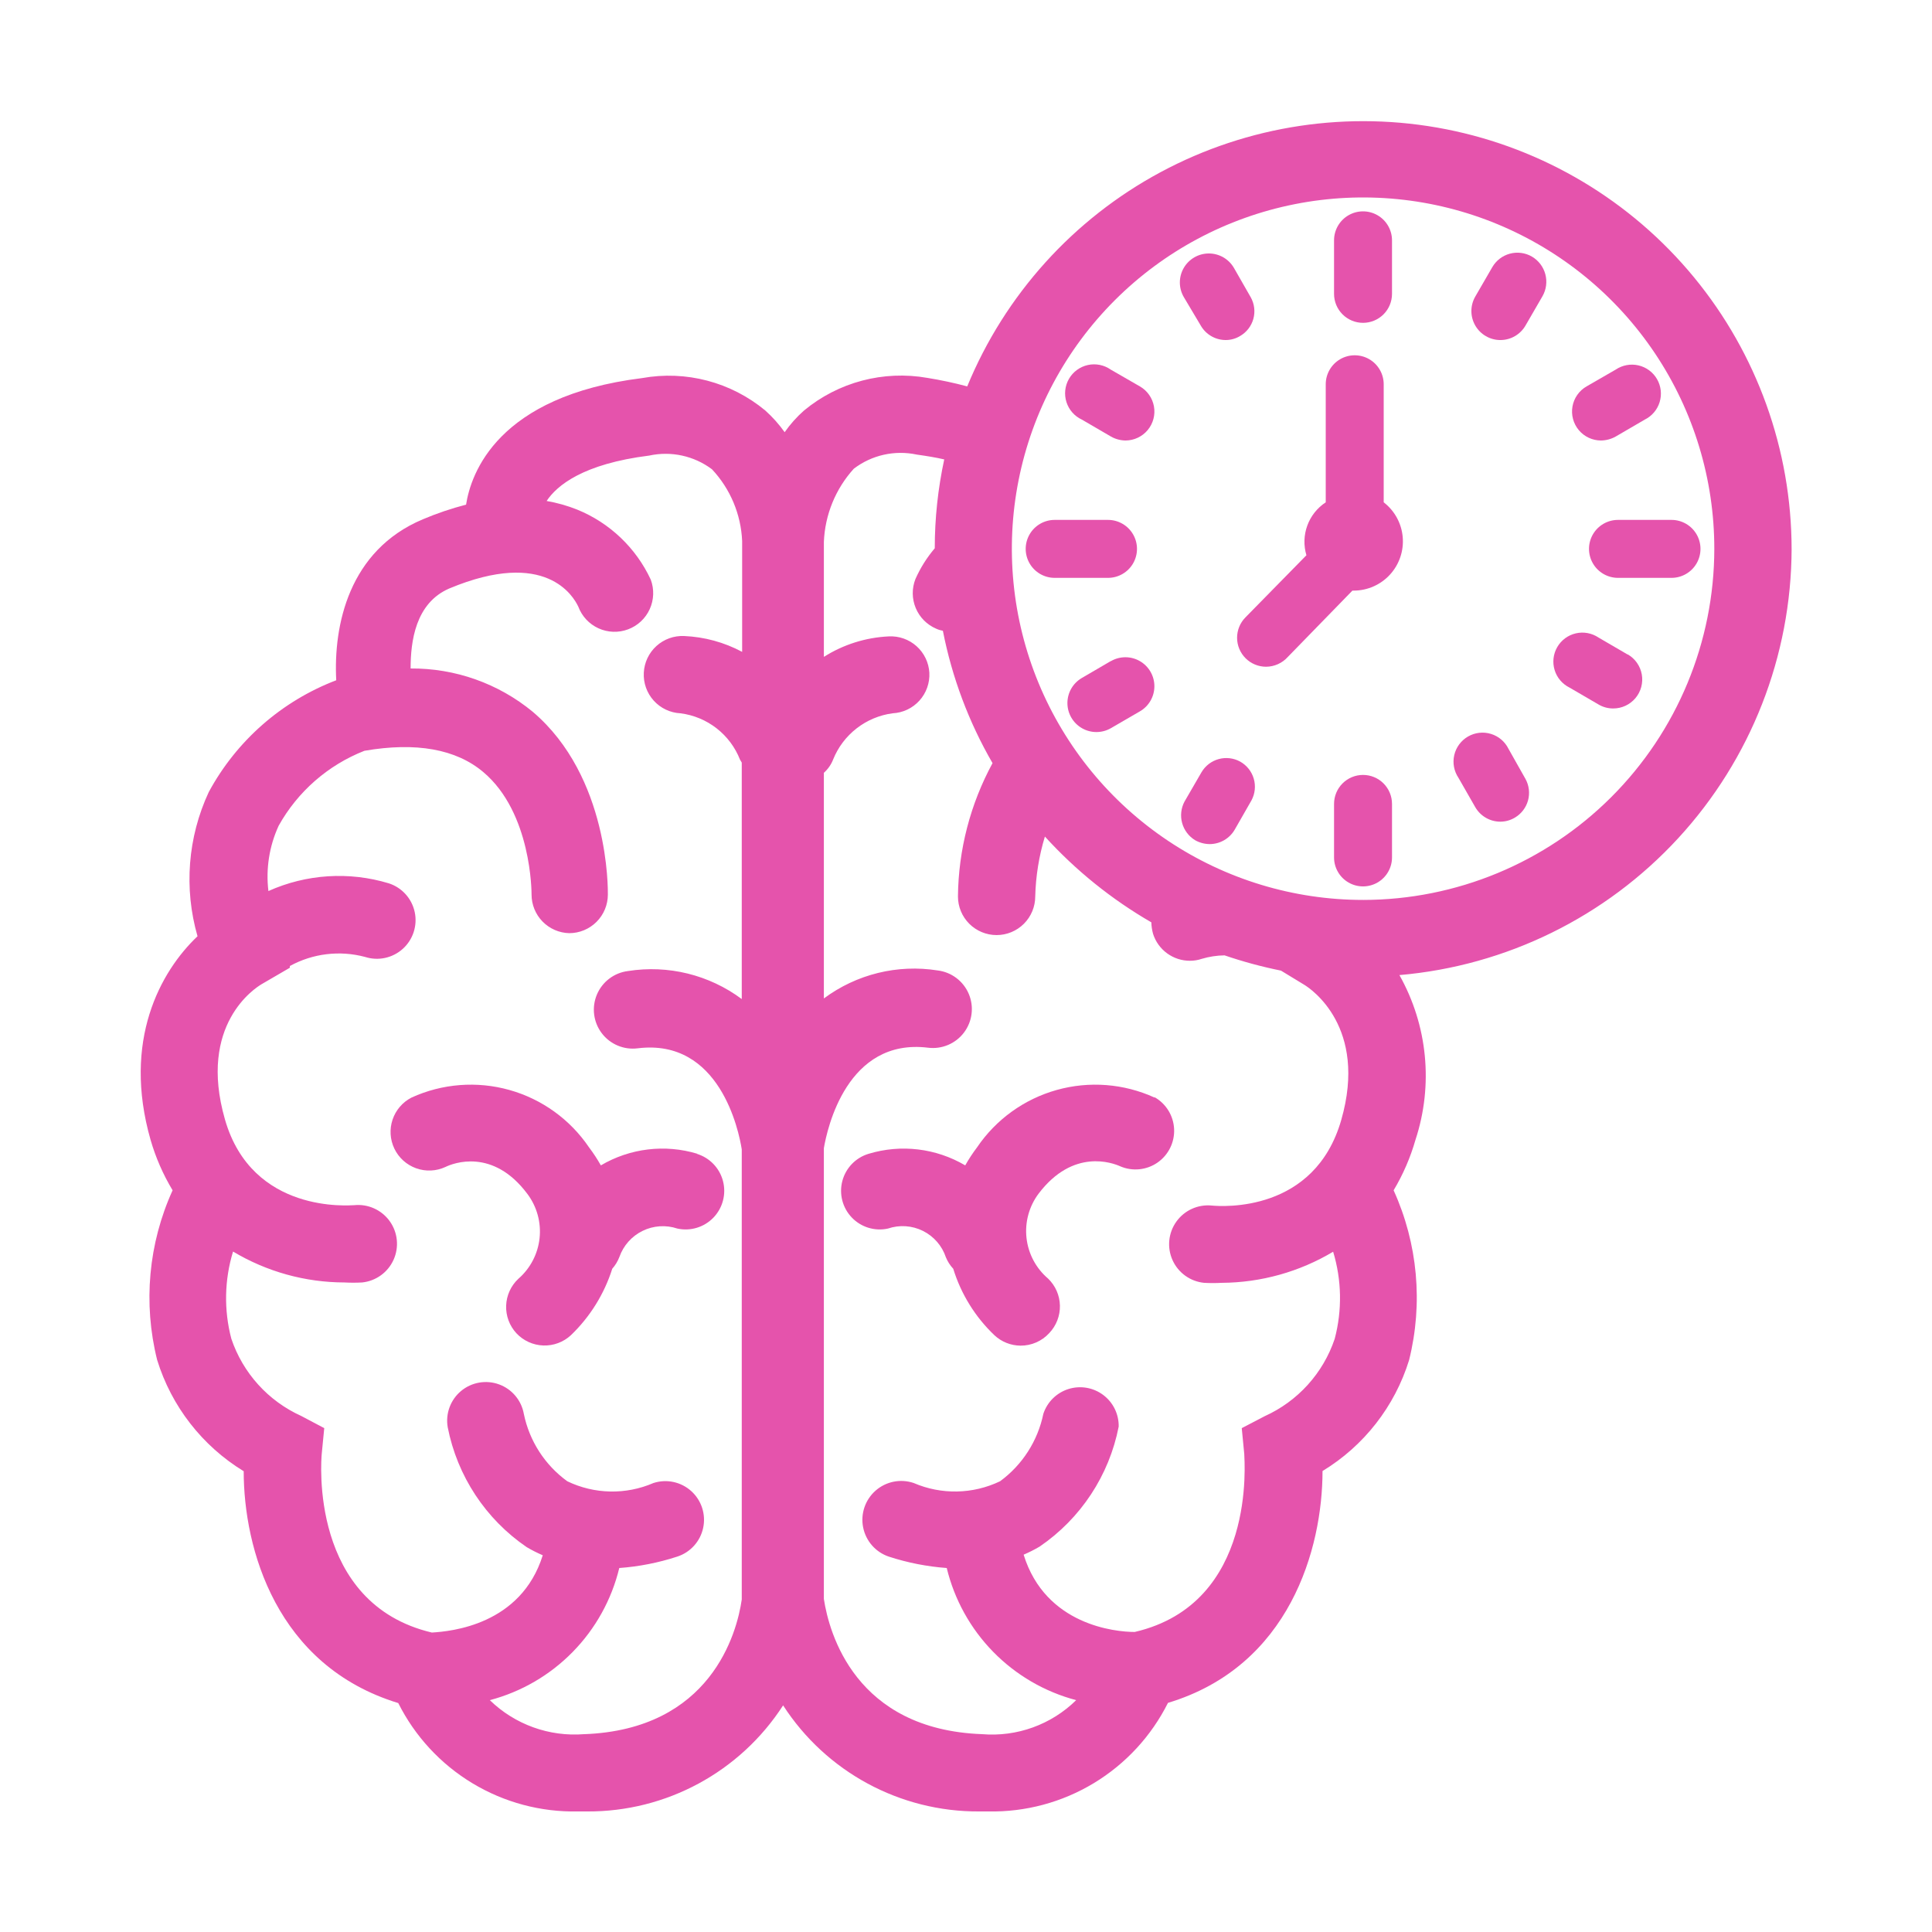
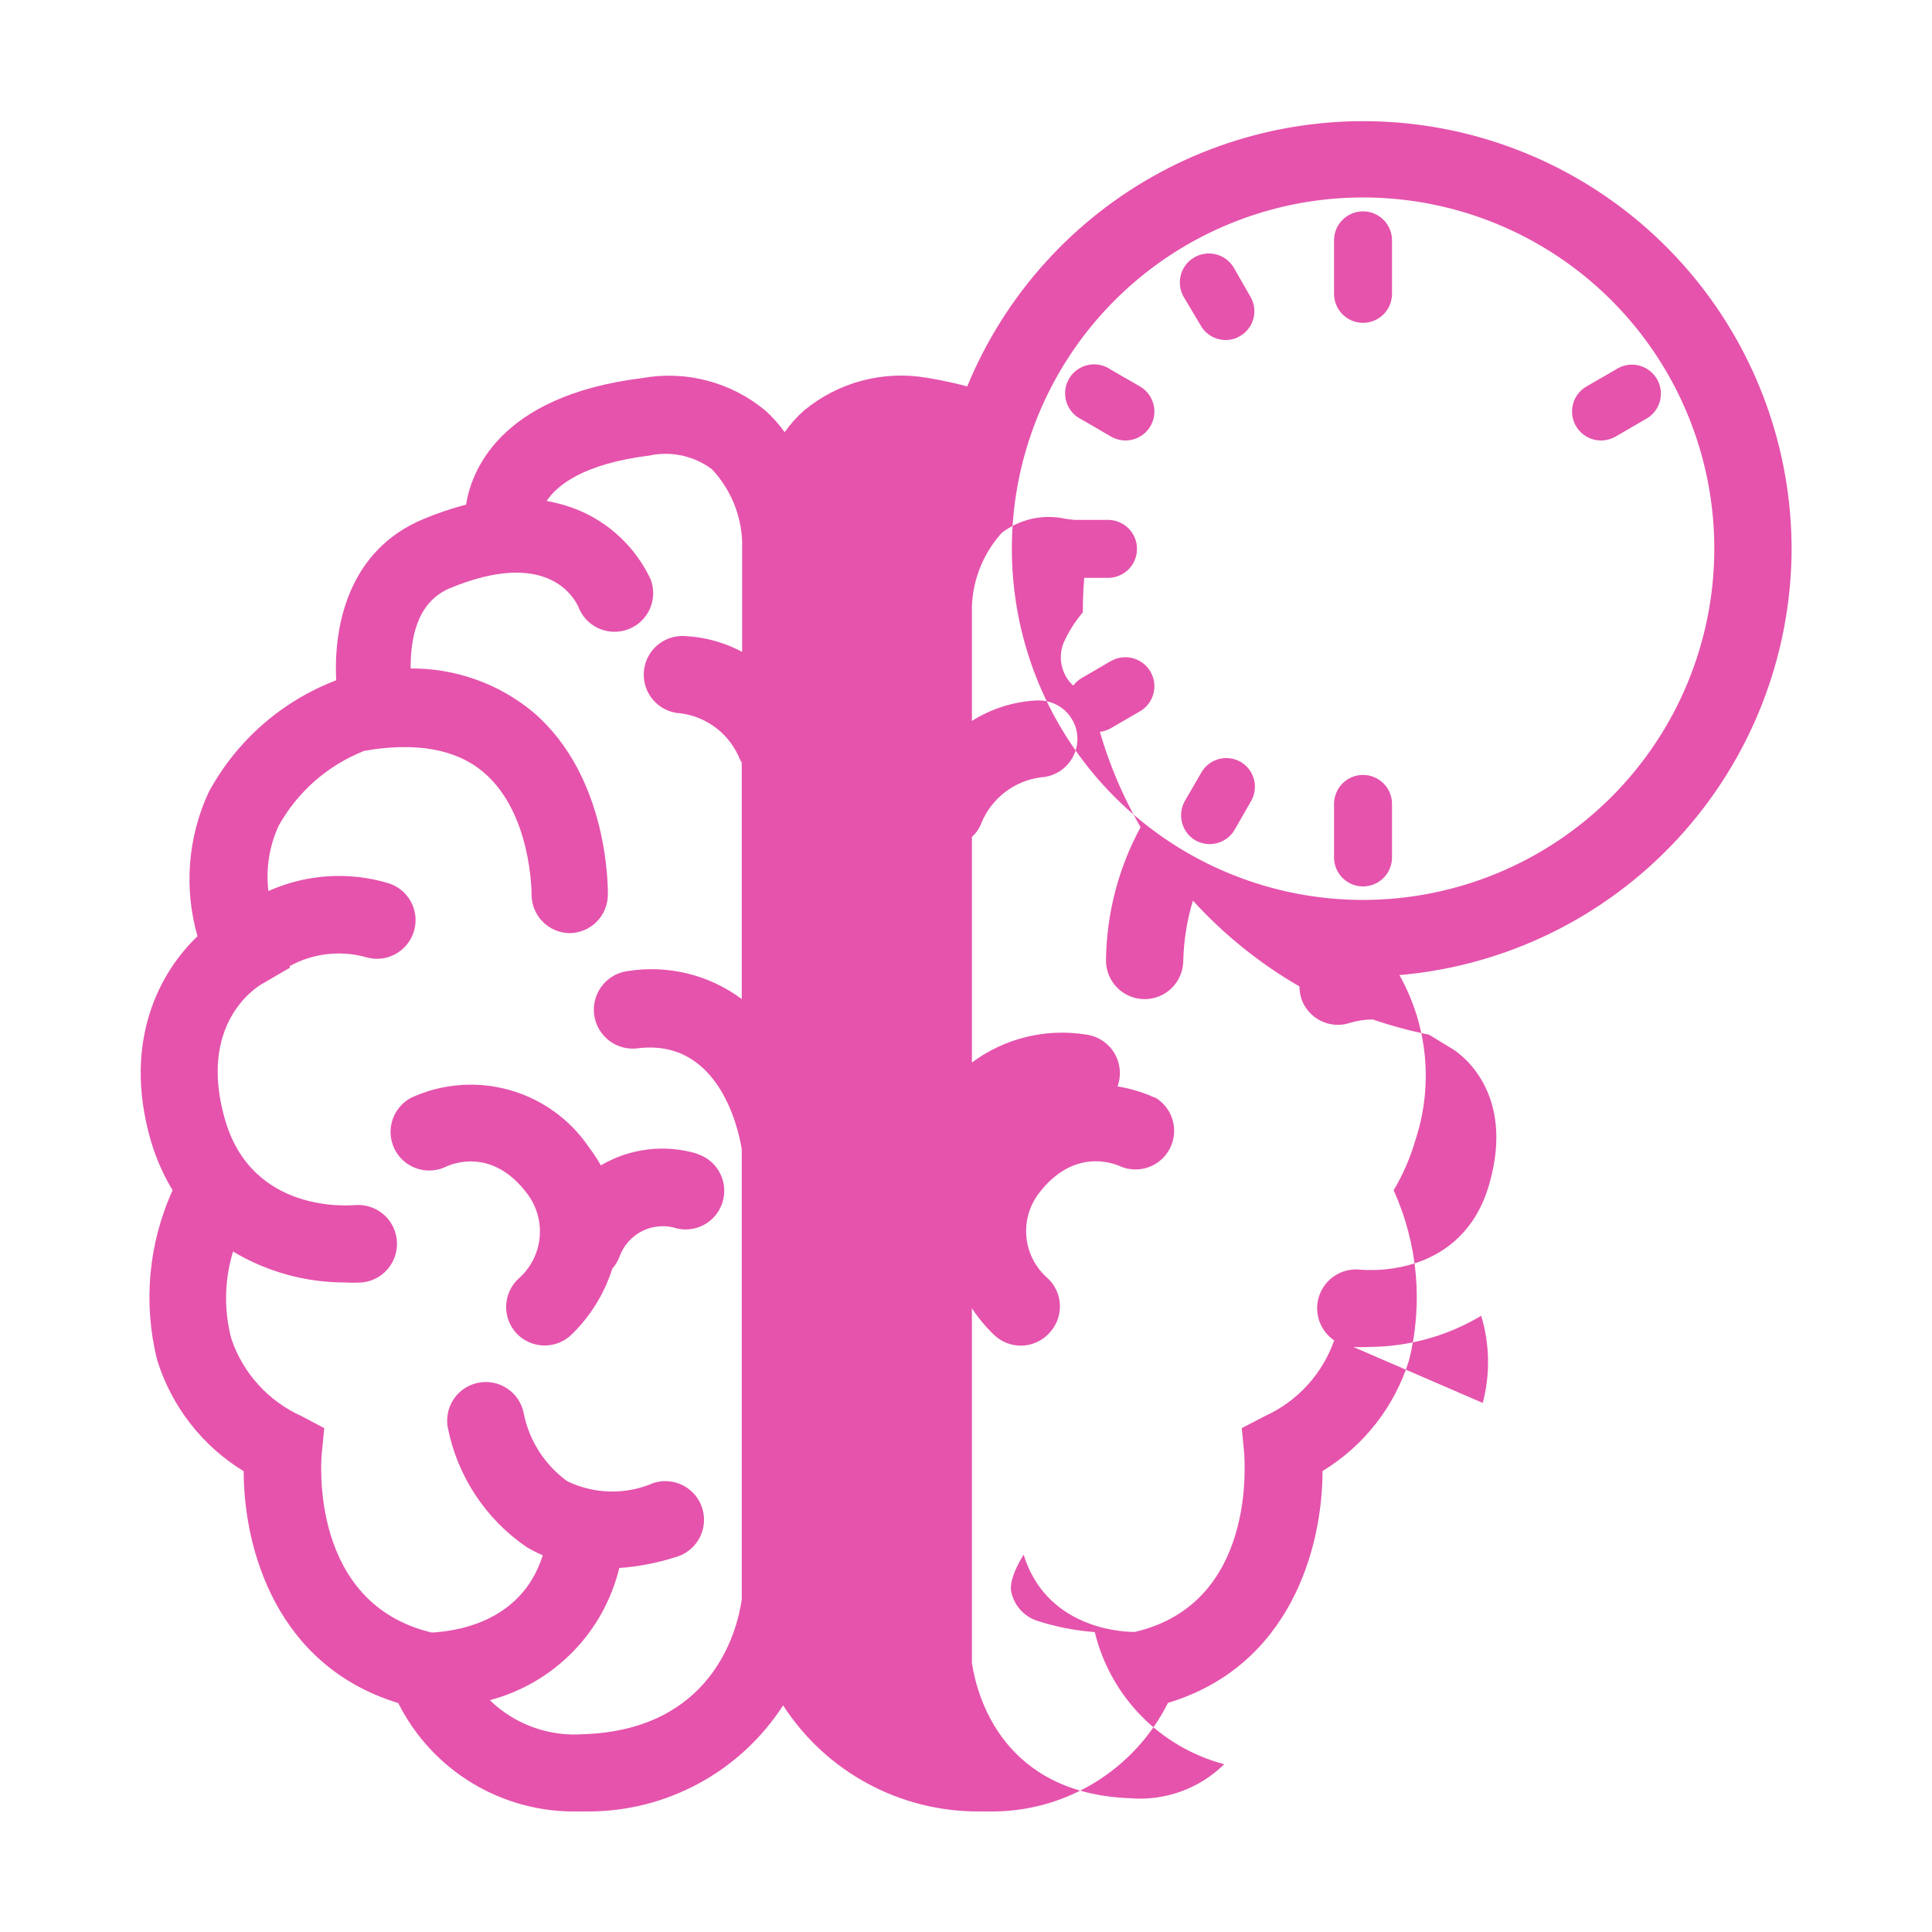
<svg xmlns="http://www.w3.org/2000/svg" width="1200pt" height="1200pt" version="1.1" viewBox="0 0 1200 1200">
  <g fill="#e553ac">
    <path d="m846.6 200.52c4.773 0 9.352-1.895 12.727-5.273 3.375-3.375 5.273-7.953 5.273-12.727v-33.238c0-6.434-3.434-12.375-9-15.59-5.57-3.215-12.434-3.215-18 0-5.57 3.215-9 9.156-9 15.59v33.238c0 4.773 1.895 9.352 5.269 12.727 3.375 3.379 7.953 5.273 12.73 5.273z" />
    <path d="m745.8 202.2c1.57 2.746 3.844 5.027 6.582 6.609 2.742 1.582 5.852 2.406 9.016 2.391 3.137-0.012 6.207-0.883 8.883-2.519 4.023-2.336 6.973-6.16 8.207-10.648s0.656-9.285-1.609-13.352l-10.441-18.238h0.004c-3.215-5.574-9.16-9.008-15.594-9.012-6.438 0-12.383 3.43-15.602 9-3.219 5.57-3.223 12.438-0.008 18.012z" />
    <path d="m708 240-18.121-10.441c-4.137-2.898-9.305-3.93-14.238-2.832-4.93 1.098-9.176 4.215-11.695 8.598-2.519 4.379-3.082 9.617-1.551 14.434 1.531 4.812 5.016 8.762 9.605 10.883l18.121 10.559c2.75 1.547 5.844 2.371 9 2.402 5.312-0.031 10.34-2.406 13.734-6.488 3.398-4.082 4.82-9.457 3.883-14.688-0.938-5.227-4.133-9.777-8.738-12.426z" />
-     <path d="m936.96 465.12c-2.199-4.477-6.156-7.84-10.93-9.289s-9.934-0.852-14.246 1.648c-4.316 2.5-7.402 6.68-8.523 11.539-1.117 4.859-0.168 9.965 2.617 14.102l10.441 18.238c1.582 2.738 3.856 5.012 6.594 6.594 2.738 1.578 5.844 2.41 9.008 2.406 3.172-0.016 6.277-0.887 9-2.519 4-2.359 6.93-6.184 8.16-10.664 1.23-4.477 0.672-9.262-1.562-13.336z" />
-     <path d="m1011 406.56-18.121-10.559c-4.133-2.789-9.242-3.734-14.102-2.617-4.859 1.121-9.035 4.203-11.535 8.52s-3.098 9.477-1.648 14.25c1.445 4.769 4.809 8.727 9.285 10.926l18.121 10.559v0.004c2.734 1.586 5.84 2.414 9 2.398 5.324 0.008 10.379-2.348 13.805-6.426 3.426-4.078 4.867-9.465 3.941-14.707-0.93-5.246-4.129-9.809-8.746-12.465z" />
    <path d="m689.88 410.64-17.879 10.438c-5.574 3.219-9.008 9.16-9.012 15.598 0 6.434 3.43 12.379 9 15.598 5.574 3.219 12.438 3.223 18.012 0.008l18-10.441c5.574-3.215 9.008-9.16 9.012-15.594 0-6.434-3.43-12.383-9-15.602-5.574-3.219-12.438-3.219-18.012-0.004z" />
    <path d="m770.28 473.04c-4.074-2.234-8.859-2.793-13.34-1.562-4.477 1.234-8.301 4.16-10.66 8.164l-10.559 18.238h-0.004c-2.172 4.086-2.699 8.852-1.473 13.312 1.227 4.465 4.117 8.289 8.074 10.688 2.75 1.547 5.844 2.371 9 2.402 3.16 0 6.269-0.828 9.008-2.41 2.738-1.578 5.012-3.852 6.594-6.59l10.441-18.238-0.004-0.004c2.195-4.129 2.684-8.957 1.359-13.445-1.324-4.484-4.356-8.273-8.438-10.555z" />
    <path d="m994.44 273.6c3.152-0.047 6.242-0.871 9-2.402l18.121-10.559h-0.004c4.477-2.199 7.84-6.156 9.289-10.93 1.449-4.773 0.852-9.934-1.648-14.246-2.5-4.316-6.676-7.402-11.539-8.52-4.859-1.121-9.965-0.172-14.102 2.613l-18.117 10.441c-4.617 2.656-7.82 7.223-8.746 12.465-0.926 5.246 0.516 10.633 3.941 14.711 3.422 4.078 8.477 6.43 13.805 6.426z" />
-     <path d="m951.48 159.36c-4.137-2.391-9.055-3.035-13.668-1.797s-8.547 4.258-10.934 8.398l-10.559 18.238c-3.215 5.574-3.215 12.441 0.004 18.012 3.219 5.57 9.168 9 15.602 9 6.434-0.004 12.379-3.438 15.594-9.012l10.559-18.238c2.359-4.144 2.988-9.051 1.754-13.656-1.234-4.606-4.238-8.539-8.352-10.945z" />
    <path d="m688.2 358.92c6.43 0 12.375-3.434 15.59-9 3.215-5.57 3.215-12.434 0-18-3.215-5.57-9.16-9-15.59-9h-33.121c-6.43 0-12.371 3.43-15.586 9-3.215 5.566-3.215 12.43 0 18 3.215 5.566 9.156 9 15.586 9z" />
    <path d="m846.6 481.32c-4.777 0-9.355 1.895-12.73 5.273-3.375 3.375-5.269 7.953-5.269 12.727v33.238c0 6.434 3.43 12.375 9 15.59 5.566 3.215 12.43 3.215 18 0 5.566-3.215 9-9.156 9-15.59v-33.238c0-4.773-1.898-9.352-5.273-12.727-3.375-3.379-7.953-5.273-12.727-5.273z" />
-     <path d="m1038.2 322.92h-33.238c-6.43 0-12.375 3.43-15.59 9-3.215 5.566-3.215 12.43 0 18 3.215 5.566 9.16 9 15.59 9h33.238c6.434 0 12.375-3.434 15.59-9 3.215-5.57 3.215-12.434 0-18-3.215-5.57-9.156-9-15.59-9z" />
-     <path d="m859.44 312v-73.32c0-6.43-3.434-12.371-9-15.59-5.57-3.215-12.434-3.215-18 0-5.57 3.219-9 9.16-9 15.59v73.32c-5.277 3.457-9.293 8.523-11.457 14.449-2.16 5.926-2.352 12.391-0.543 18.43l-37.922 38.641c-3.324 3.394-5.176 7.965-5.144 12.715 0.031 4.754 1.938 9.297 5.309 12.648 3.367 3.352 7.926 5.234 12.676 5.238 5.184-0.02 10.117-2.246 13.562-6.121l40.078-41.16h0.961c8.547-0.055 16.688-3.684 22.438-10.008 5.754-6.324 8.602-14.766 7.848-23.285-0.754-8.516-5.031-16.328-11.805-21.547z" />
-     <path d="m1112.8 340.92c-0.09-61.566-21.527-121.2-60.656-168.72-39.133-47.531-93.539-80.016-153.94-91.922-60.402-11.902-123.06-2.492-177.3 26.633-54.238 29.125-96.699 76.164-120.14 133.09-8.145-2.176-16.395-3.938-24.719-5.281-27.297-4.82-55.336 2.594-76.68 20.281-4.516 3.992-8.543 8.504-12 13.441-3.496-4.906-7.519-9.414-12-13.441-21.289-17.699-49.316-25.078-76.559-20.16-89.879 11.16-106.32 59.281-109.32 78.602-9.176 2.371-18.16 5.418-26.883 9.117-45.961 19.32-55.559 65.879-53.762 99.961h0.004c-33.867 12.934-61.969 37.586-79.199 69.48-13.039 28.023-15.512 59.816-6.961 89.52-23.039 21.84-46.801 64.801-29.16 126.48 3.176 10.992 7.773 21.52 13.68 31.32-15.012 33.027-18.395 70.164-9.602 105.36 8.895 28.824 28.016 53.406 53.762 69.121 0 48 20.16 120.84 96 144 10.336 20.621 26.309 37.891 46.062 49.805 19.75 11.914 42.473 17.988 65.539 17.516h5.519c49.227 0.324 95.211-24.523 121.92-65.883 26.684 41.324 72.613 66.164 121.8 65.883h5.641c23.07 0.445 45.801-5.648 65.551-17.586 19.75-11.934 35.715-29.223 46.047-49.855 75.719-22.801 96-96 96-144 25.734-15.625 44.855-40.125 53.762-68.879 8.793-35.238 5.41-72.41-9.602-105.48 5.863-9.805 10.422-20.336 13.562-31.32 11.203-34.004 7.59-71.152-9.961-102.36 66.332-5.727 128.12-36.07 173.2-85.062 45.082-48.988 70.199-113.08 70.402-179.66zm-750 736.2c-21.652 1.711-42.988-5.984-58.562-21.121 19.555-5.164 37.352-15.52 51.504-29.969s24.137-32.453 28.898-52.109c12.242-0.887 24.332-3.266 36-7.082 8.164-2.637 14.305-9.43 16.105-17.82s-1.012-17.105-7.379-22.859c-6.367-5.758-15.32-7.676-23.488-5.039-17.152 7.418-36.68 7.023-53.52-1.082-13.922-10.094-23.555-25.035-27-41.879-1.512-8.414-7.387-15.391-15.422-18.312-8.031-2.922-17.016-1.348-23.578 4.129-6.566 5.481-9.719 14.035-8.281 22.465 5.922 30.328 23.559 57.102 49.082 74.52 3.207 1.895 6.535 3.574 9.957 5.039-13.559 43.32-57 47.281-68.879 48-76.199-18-68.758-107.16-68.398-111l1.559-15.961-14.281-7.559c-20.52-9.266-36.258-26.656-43.438-48-4.676-17.789-4.301-36.531 1.078-54.121 20.93 12.527 44.852 19.16 69.242 19.199 3.637 0.195 7.281 0.195 10.918 0 8.574-0.879 16.031-6.266 19.555-14.129 3.527-7.863 2.59-17.016-2.457-24-5.051-6.984-13.441-10.75-22.016-9.871-2.519 0-63.359 5.762-80.281-53.281-16.922-59.039 18.961-81.719 22.801-84l17.52-10.199v-1.078c14.258-7.809 30.973-9.828 46.68-5.641 8.168 2.637 17.121 0.715 23.488-5.039 6.367-5.754 9.18-14.469 7.379-22.859-1.801-8.391-7.941-15.184-16.105-17.82-24.684-7.469-51.234-5.766-74.762 4.801-1.668-13.848 0.535-27.891 6.359-40.562 11.832-21.223 30.664-37.68 53.281-46.559 32.039-5.519 56.879-1.078 73.801 13.199 30.121 25.32 30 75.121 30 76.078v0.004c-0.004 6.262 2.441 12.277 6.816 16.762 4.371 4.484 10.32 7.082 16.582 7.238 6.367 0 12.469-2.531 16.973-7.031 4.5-4.5 7.027-10.605 7.027-16.969 0-3 0.961-73.078-46.68-113.52v-0.004c-21.344-17.578-48.188-27.094-75.84-26.879 0-16.559 2.879-40.559 24-49.68 60-25.078 77.16 4.922 80.16 11.281 2.227 5.965 6.734 10.805 12.531 13.449 5.793 2.644 12.402 2.879 18.367 0.648 5.969-2.227 10.809-6.734 13.449-12.527 2.644-5.797 2.879-12.402 0.652-18.371-9.184-19.707-25.469-35.223-45.602-43.441-6.148-2.469-12.547-4.277-19.078-5.398 6.359-9.602 22.559-23.039 63.719-28.199 13.621-2.957 27.855 0.152 39 8.52 11.355 12.129 17.996 27.922 18.723 44.52v68.879c-11.113-5.938-23.414-9.301-36-9.84-6.348-0.293-12.555 1.941-17.254 6.215-4.703 4.277-7.516 10.238-7.828 16.586-0.328 6.367 1.895 12.602 6.172 17.332 4.277 4.727 10.262 7.559 16.629 7.867 8.176 1.047 15.922 4.269 22.426 9.336s11.523 11.793 14.535 19.465l1.078 1.801v146.88c-20.258-15.074-45.738-21.344-70.68-17.398-8.574 1.07-15.926 6.637-19.285 14.598s-2.215 17.109 3 24 13.711 10.473 22.285 9.402c51-6.359 62.879 51.238 64.68 62.762v279.6c-3 20.879-19.199 80.758-97.918 83.641zm466.2-245.52c-7.18 21.34-22.918 38.73-43.441 48l-14.281 7.441 1.559 16.078c0 3.84 8.039 92.879-68.039 110.52-12 0-55.441-4.199-69-48h0.004c3.422-1.465 6.75-3.148 9.957-5.039 25.523-17.422 43.16-44.195 49.082-74.523 0.141-7.723-3.445-15.043-9.637-19.664-6.191-4.625-14.227-5.984-21.594-3.656-7.367 2.328-13.16 8.062-15.57 15.402-3.461 16.809-13.039 31.734-26.879 41.879-16.887 8.094-36.445 8.488-53.641 1.082-8.168-2.766-17.191-0.965-23.668 4.727s-9.43 14.402-7.738 22.859c1.688 8.457 7.758 15.367 15.926 18.133 11.668 3.805 23.758 6.184 36 7.082 4.758 19.656 14.742 37.66 28.895 52.109 14.156 14.449 31.949 24.805 51.504 29.969-15.473 15.215-36.812 22.926-58.438 21.121-78.719-2.879-95.039-62.762-98.281-84v-279.96c2.039-12 14.281-68.641 64.801-62.398 8.574 1.047 17.059-2.555 22.254-9.457 5.195-6.898 6.316-16.047 2.941-24-3.379-7.949-10.742-13.496-19.316-14.543-24.941-3.949-50.422 2.324-70.68 17.398v-140.16c2.551-2.266 4.523-5.102 5.762-8.281 3.07-7.621 8.109-14.293 14.602-19.332 6.496-5.039 14.211-8.266 22.355-9.348 6.371-0.309 12.352-3.141 16.629-7.867 4.277-4.731 6.5-10.965 6.172-17.332-0.371-6.324-3.231-12.246-7.949-16.473-4.723-4.227-10.922-6.414-17.25-6.086-14.316 0.668-28.211 5.051-40.32 12.719v-71.398c0.676-16.875 7.258-32.973 18.602-45.48 11.137-8.488 25.426-11.688 39.117-8.762 6 0.84 12 1.801 17.039 3h0.004c-3.91 18.141-5.883 36.645-5.883 55.199-4.898 5.75-8.938 12.176-12 19.082-2.285 5.801-2.223 12.266 0.176 18.02 2.394 5.758 6.938 10.355 12.664 12.82 1.34 0.621 2.75 1.062 4.203 1.32 5.656 28.918 16.078 56.695 30.84 82.199-13.809 25.434-21.184 53.859-21.48 82.801 0 6.363 2.527 12.469 7.027 16.969 4.504 4.5 10.605 7.031 16.973 7.031 6.363 0 12.469-2.531 16.969-7.031s7.031-10.605 7.031-16.969c0.32-12.613 2.34-25.125 6-37.199 19.16 21.062 41.461 39.035 66.117 53.277 0.066 2.438 0.43 4.856 1.082 7.199 1.555 4.856 4.613 9.09 8.734 12.086 4.121 3 9.09 4.609 14.184 4.598 2.492 0 4.965-0.406 7.32-1.203 4.598-1.367 9.363-2.098 14.16-2.16 11.465 3.918 23.168 7.086 35.043 9.48l14.398 8.762c4.199 2.519 39.602 26.281 23.039 84-16.559 57.719-73.801 53.762-80.398 53.16-8.574-0.859-16.957 2.926-21.984 9.922-5.031 6.996-5.945 16.145-2.402 24 3.547 7.852 11.012 13.219 19.586 14.078 3.637 0.195 7.281 0.195 10.922 0 24.391-0.137 48.301-6.809 69.238-19.32 5.34 17.602 5.672 36.34 0.961 54.121zm17.641-272.64c-43.156 0-85.34-12.801-121.22-36.777-35.879-23.977-63.84-58.055-80.348-97.926-16.508-39.871-20.82-83.742-12.395-126.06 8.426-42.324 29.219-81.195 59.738-111.7 30.523-30.508 69.406-51.273 111.73-59.68 42.328-8.402 86.195-4.066 126.05 12.465 39.863 16.531 73.926 44.512 97.883 80.402s36.734 78.082 36.711 121.24c-0.066 57.828-23.074 113.27-63.977 154.15-40.902 40.879-96.355 63.859-154.18 63.891z" />
+     <path d="m1112.8 340.92c-0.09-61.566-21.527-121.2-60.656-168.72-39.133-47.531-93.539-80.016-153.94-91.922-60.402-11.902-123.06-2.492-177.3 26.633-54.238 29.125-96.699 76.164-120.14 133.09-8.145-2.176-16.395-3.938-24.719-5.281-27.297-4.82-55.336 2.594-76.68 20.281-4.516 3.992-8.543 8.504-12 13.441-3.496-4.906-7.519-9.414-12-13.441-21.289-17.699-49.316-25.078-76.559-20.16-89.879 11.16-106.32 59.281-109.32 78.602-9.176 2.371-18.16 5.418-26.883 9.117-45.961 19.32-55.559 65.879-53.762 99.961h0.004c-33.867 12.934-61.969 37.586-79.199 69.48-13.039 28.023-15.512 59.816-6.961 89.52-23.039 21.84-46.801 64.801-29.16 126.48 3.176 10.992 7.773 21.52 13.68 31.32-15.012 33.027-18.395 70.164-9.602 105.36 8.895 28.824 28.016 53.406 53.762 69.121 0 48 20.16 120.84 96 144 10.336 20.621 26.309 37.891 46.062 49.805 19.75 11.914 42.473 17.988 65.539 17.516h5.519c49.227 0.324 95.211-24.523 121.92-65.883 26.684 41.324 72.613 66.164 121.8 65.883h5.641c23.07 0.445 45.801-5.648 65.551-17.586 19.75-11.934 35.715-29.223 46.047-49.855 75.719-22.801 96-96 96-144 25.734-15.625 44.855-40.125 53.762-68.879 8.793-35.238 5.41-72.41-9.602-105.48 5.863-9.805 10.422-20.336 13.562-31.32 11.203-34.004 7.59-71.152-9.961-102.36 66.332-5.727 128.12-36.07 173.2-85.062 45.082-48.988 70.199-113.08 70.402-179.66zm-750 736.2c-21.652 1.711-42.988-5.984-58.562-21.121 19.555-5.164 37.352-15.52 51.504-29.969s24.137-32.453 28.898-52.109c12.242-0.887 24.332-3.266 36-7.082 8.164-2.637 14.305-9.43 16.105-17.82s-1.012-17.105-7.379-22.859c-6.367-5.758-15.32-7.676-23.488-5.039-17.152 7.418-36.68 7.023-53.52-1.082-13.922-10.094-23.555-25.035-27-41.879-1.512-8.414-7.387-15.391-15.422-18.312-8.031-2.922-17.016-1.348-23.578 4.129-6.566 5.481-9.719 14.035-8.281 22.465 5.922 30.328 23.559 57.102 49.082 74.52 3.207 1.895 6.535 3.574 9.957 5.039-13.559 43.32-57 47.281-68.879 48-76.199-18-68.758-107.16-68.398-111l1.559-15.961-14.281-7.559c-20.52-9.266-36.258-26.656-43.438-48-4.676-17.789-4.301-36.531 1.078-54.121 20.93 12.527 44.852 19.16 69.242 19.199 3.637 0.195 7.281 0.195 10.918 0 8.574-0.879 16.031-6.266 19.555-14.129 3.527-7.863 2.59-17.016-2.457-24-5.051-6.984-13.441-10.75-22.016-9.871-2.519 0-63.359 5.762-80.281-53.281-16.922-59.039 18.961-81.719 22.801-84l17.52-10.199v-1.078c14.258-7.809 30.973-9.828 46.68-5.641 8.168 2.637 17.121 0.715 23.488-5.039 6.367-5.754 9.18-14.469 7.379-22.859-1.801-8.391-7.941-15.184-16.105-17.82-24.684-7.469-51.234-5.766-74.762 4.801-1.668-13.848 0.535-27.891 6.359-40.562 11.832-21.223 30.664-37.68 53.281-46.559 32.039-5.519 56.879-1.078 73.801 13.199 30.121 25.32 30 75.121 30 76.078v0.004c-0.004 6.262 2.441 12.277 6.816 16.762 4.371 4.484 10.32 7.082 16.582 7.238 6.367 0 12.469-2.531 16.973-7.031 4.5-4.5 7.027-10.605 7.027-16.969 0-3 0.961-73.078-46.68-113.52v-0.004c-21.344-17.578-48.188-27.094-75.84-26.879 0-16.559 2.879-40.559 24-49.68 60-25.078 77.16 4.922 80.16 11.281 2.227 5.965 6.734 10.805 12.531 13.449 5.793 2.644 12.402 2.879 18.367 0.648 5.969-2.227 10.809-6.734 13.449-12.527 2.644-5.797 2.879-12.402 0.652-18.371-9.184-19.707-25.469-35.223-45.602-43.441-6.148-2.469-12.547-4.277-19.078-5.398 6.359-9.602 22.559-23.039 63.719-28.199 13.621-2.957 27.855 0.152 39 8.52 11.355 12.129 17.996 27.922 18.723 44.52v68.879c-11.113-5.938-23.414-9.301-36-9.84-6.348-0.293-12.555 1.941-17.254 6.215-4.703 4.277-7.516 10.238-7.828 16.586-0.328 6.367 1.895 12.602 6.172 17.332 4.277 4.727 10.262 7.559 16.629 7.867 8.176 1.047 15.922 4.269 22.426 9.336s11.523 11.793 14.535 19.465l1.078 1.801v146.88c-20.258-15.074-45.738-21.344-70.68-17.398-8.574 1.07-15.926 6.637-19.285 14.598s-2.215 17.109 3 24 13.711 10.473 22.285 9.402c51-6.359 62.879 51.238 64.68 62.762v279.6c-3 20.879-19.199 80.758-97.918 83.641zm466.2-245.52c-7.18 21.34-22.918 38.73-43.441 48l-14.281 7.441 1.559 16.078c0 3.84 8.039 92.879-68.039 110.52-12 0-55.441-4.199-69-48h0.004s-9.43 14.402-7.738 22.859c1.688 8.457 7.758 15.367 15.926 18.133 11.668 3.805 23.758 6.184 36 7.082 4.758 19.656 14.742 37.66 28.895 52.109 14.156 14.449 31.949 24.805 51.504 29.969-15.473 15.215-36.812 22.926-58.438 21.121-78.719-2.879-95.039-62.762-98.281-84v-279.96c2.039-12 14.281-68.641 64.801-62.398 8.574 1.047 17.059-2.555 22.254-9.457 5.195-6.898 6.316-16.047 2.941-24-3.379-7.949-10.742-13.496-19.316-14.543-24.941-3.949-50.422 2.324-70.68 17.398v-140.16c2.551-2.266 4.523-5.102 5.762-8.281 3.07-7.621 8.109-14.293 14.602-19.332 6.496-5.039 14.211-8.266 22.355-9.348 6.371-0.309 12.352-3.141 16.629-7.867 4.277-4.731 6.5-10.965 6.172-17.332-0.371-6.324-3.231-12.246-7.949-16.473-4.723-4.227-10.922-6.414-17.25-6.086-14.316 0.668-28.211 5.051-40.32 12.719v-71.398c0.676-16.875 7.258-32.973 18.602-45.48 11.137-8.488 25.426-11.688 39.117-8.762 6 0.84 12 1.801 17.039 3h0.004c-3.91 18.141-5.883 36.645-5.883 55.199-4.898 5.75-8.938 12.176-12 19.082-2.285 5.801-2.223 12.266 0.176 18.02 2.394 5.758 6.938 10.355 12.664 12.82 1.34 0.621 2.75 1.062 4.203 1.32 5.656 28.918 16.078 56.695 30.84 82.199-13.809 25.434-21.184 53.859-21.48 82.801 0 6.363 2.527 12.469 7.027 16.969 4.504 4.5 10.605 7.031 16.973 7.031 6.363 0 12.469-2.531 16.969-7.031s7.031-10.605 7.031-16.969c0.32-12.613 2.34-25.125 6-37.199 19.16 21.062 41.461 39.035 66.117 53.277 0.066 2.438 0.43 4.856 1.082 7.199 1.555 4.856 4.613 9.09 8.734 12.086 4.121 3 9.09 4.609 14.184 4.598 2.492 0 4.965-0.406 7.32-1.203 4.598-1.367 9.363-2.098 14.16-2.16 11.465 3.918 23.168 7.086 35.043 9.48l14.398 8.762c4.199 2.519 39.602 26.281 23.039 84-16.559 57.719-73.801 53.762-80.398 53.16-8.574-0.859-16.957 2.926-21.984 9.922-5.031 6.996-5.945 16.145-2.402 24 3.547 7.852 11.012 13.219 19.586 14.078 3.637 0.195 7.281 0.195 10.922 0 24.391-0.137 48.301-6.809 69.238-19.32 5.34 17.602 5.672 36.34 0.961 54.121zm17.641-272.64c-43.156 0-85.34-12.801-121.22-36.777-35.879-23.977-63.84-58.055-80.348-97.926-16.508-39.871-20.82-83.742-12.395-126.06 8.426-42.324 29.219-81.195 59.738-111.7 30.523-30.508 69.406-51.273 111.73-59.68 42.328-8.402 86.195-4.066 126.05 12.465 39.863 16.531 73.926 44.512 97.883 80.402s36.734 78.082 36.711 121.24c-0.066 57.828-23.074 113.27-63.977 154.15-40.902 40.879-96.355 63.859-154.18 63.891z" />
    <path d="m433.2 716.64c-20.125-6.09-41.883-3.481-60 7.199-2.184-3.879-4.629-7.609-7.32-11.16-11.754-17.367-29.281-30.004-49.469-35.672-20.191-5.668-41.734-4-60.809 4.711-5.551 2.856-9.77 7.762-11.766 13.676-1.992 5.914-1.605 12.371 1.086 18.004 2.727 5.711 7.598 10.109 13.555 12.242 5.953 2.137 12.512 1.832 18.242-0.84 4.68-2.281 29.398-12 50.879 16.801h0.004c5.891 7.867 8.586 17.672 7.539 27.449-1.047 9.773-5.754 18.789-13.18 25.23-4.633 4.336-7.359 10.328-7.586 16.672-0.227 6.34 2.07 12.512 6.387 17.168 4.336 4.633 10.328 7.359 16.672 7.586 6.34 0.223 12.512-2.074 17.168-6.387 11.875-11.395 20.707-25.59 25.68-41.281 1.906-2.152 3.41-4.633 4.438-7.32 2.484-7.078 7.648-12.895 14.387-16.195 6.734-3.301 14.5-3.82 21.613-1.445 8.168 1.785 16.672-0.809 22.453-6.848 5.777-6.035 8.004-14.645 5.871-22.723-2.133-8.082-8.316-14.473-16.324-16.867z" />
    <path d="m717.12 681.72c-19.074-8.711-40.621-10.379-60.809-4.711-20.191 5.668-37.719 18.305-49.473 35.672-2.688 3.551-5.133 7.281-7.32 11.16-18.113-10.68-39.871-13.289-60-7.199-8.008 2.394-14.188 8.785-16.32 16.867-2.133 8.078 0.09 16.688 5.871 22.723 5.781 6.039 14.285 8.633 22.449 6.848 7.144-2.43 14.965-1.91 21.723 1.449 6.758 3.356 11.898 9.27 14.277 16.434 1.074 2.617 2.621 5.016 4.559 7.078 4.844 15.723 13.645 29.938 25.562 41.281 4.394 4.117 10.176 6.43 16.199 6.481 6.797 0.047 13.293-2.785 17.879-7.801 4.375-4.59 6.758-10.727 6.621-17.07-0.133-6.34-2.773-12.367-7.34-16.77-7.519-6.398-12.316-15.422-13.41-25.234-1.09-9.812 1.602-19.672 7.531-27.566 21.48-28.32 45.961-19.078 50.762-16.922l-0.004 0.004c7.594 3.234 16.316 2.34 23.098-2.363 6.777-4.707 10.664-12.566 10.289-20.812-0.379-8.246-4.965-15.719-12.145-19.785z" />
  </g>
</svg>